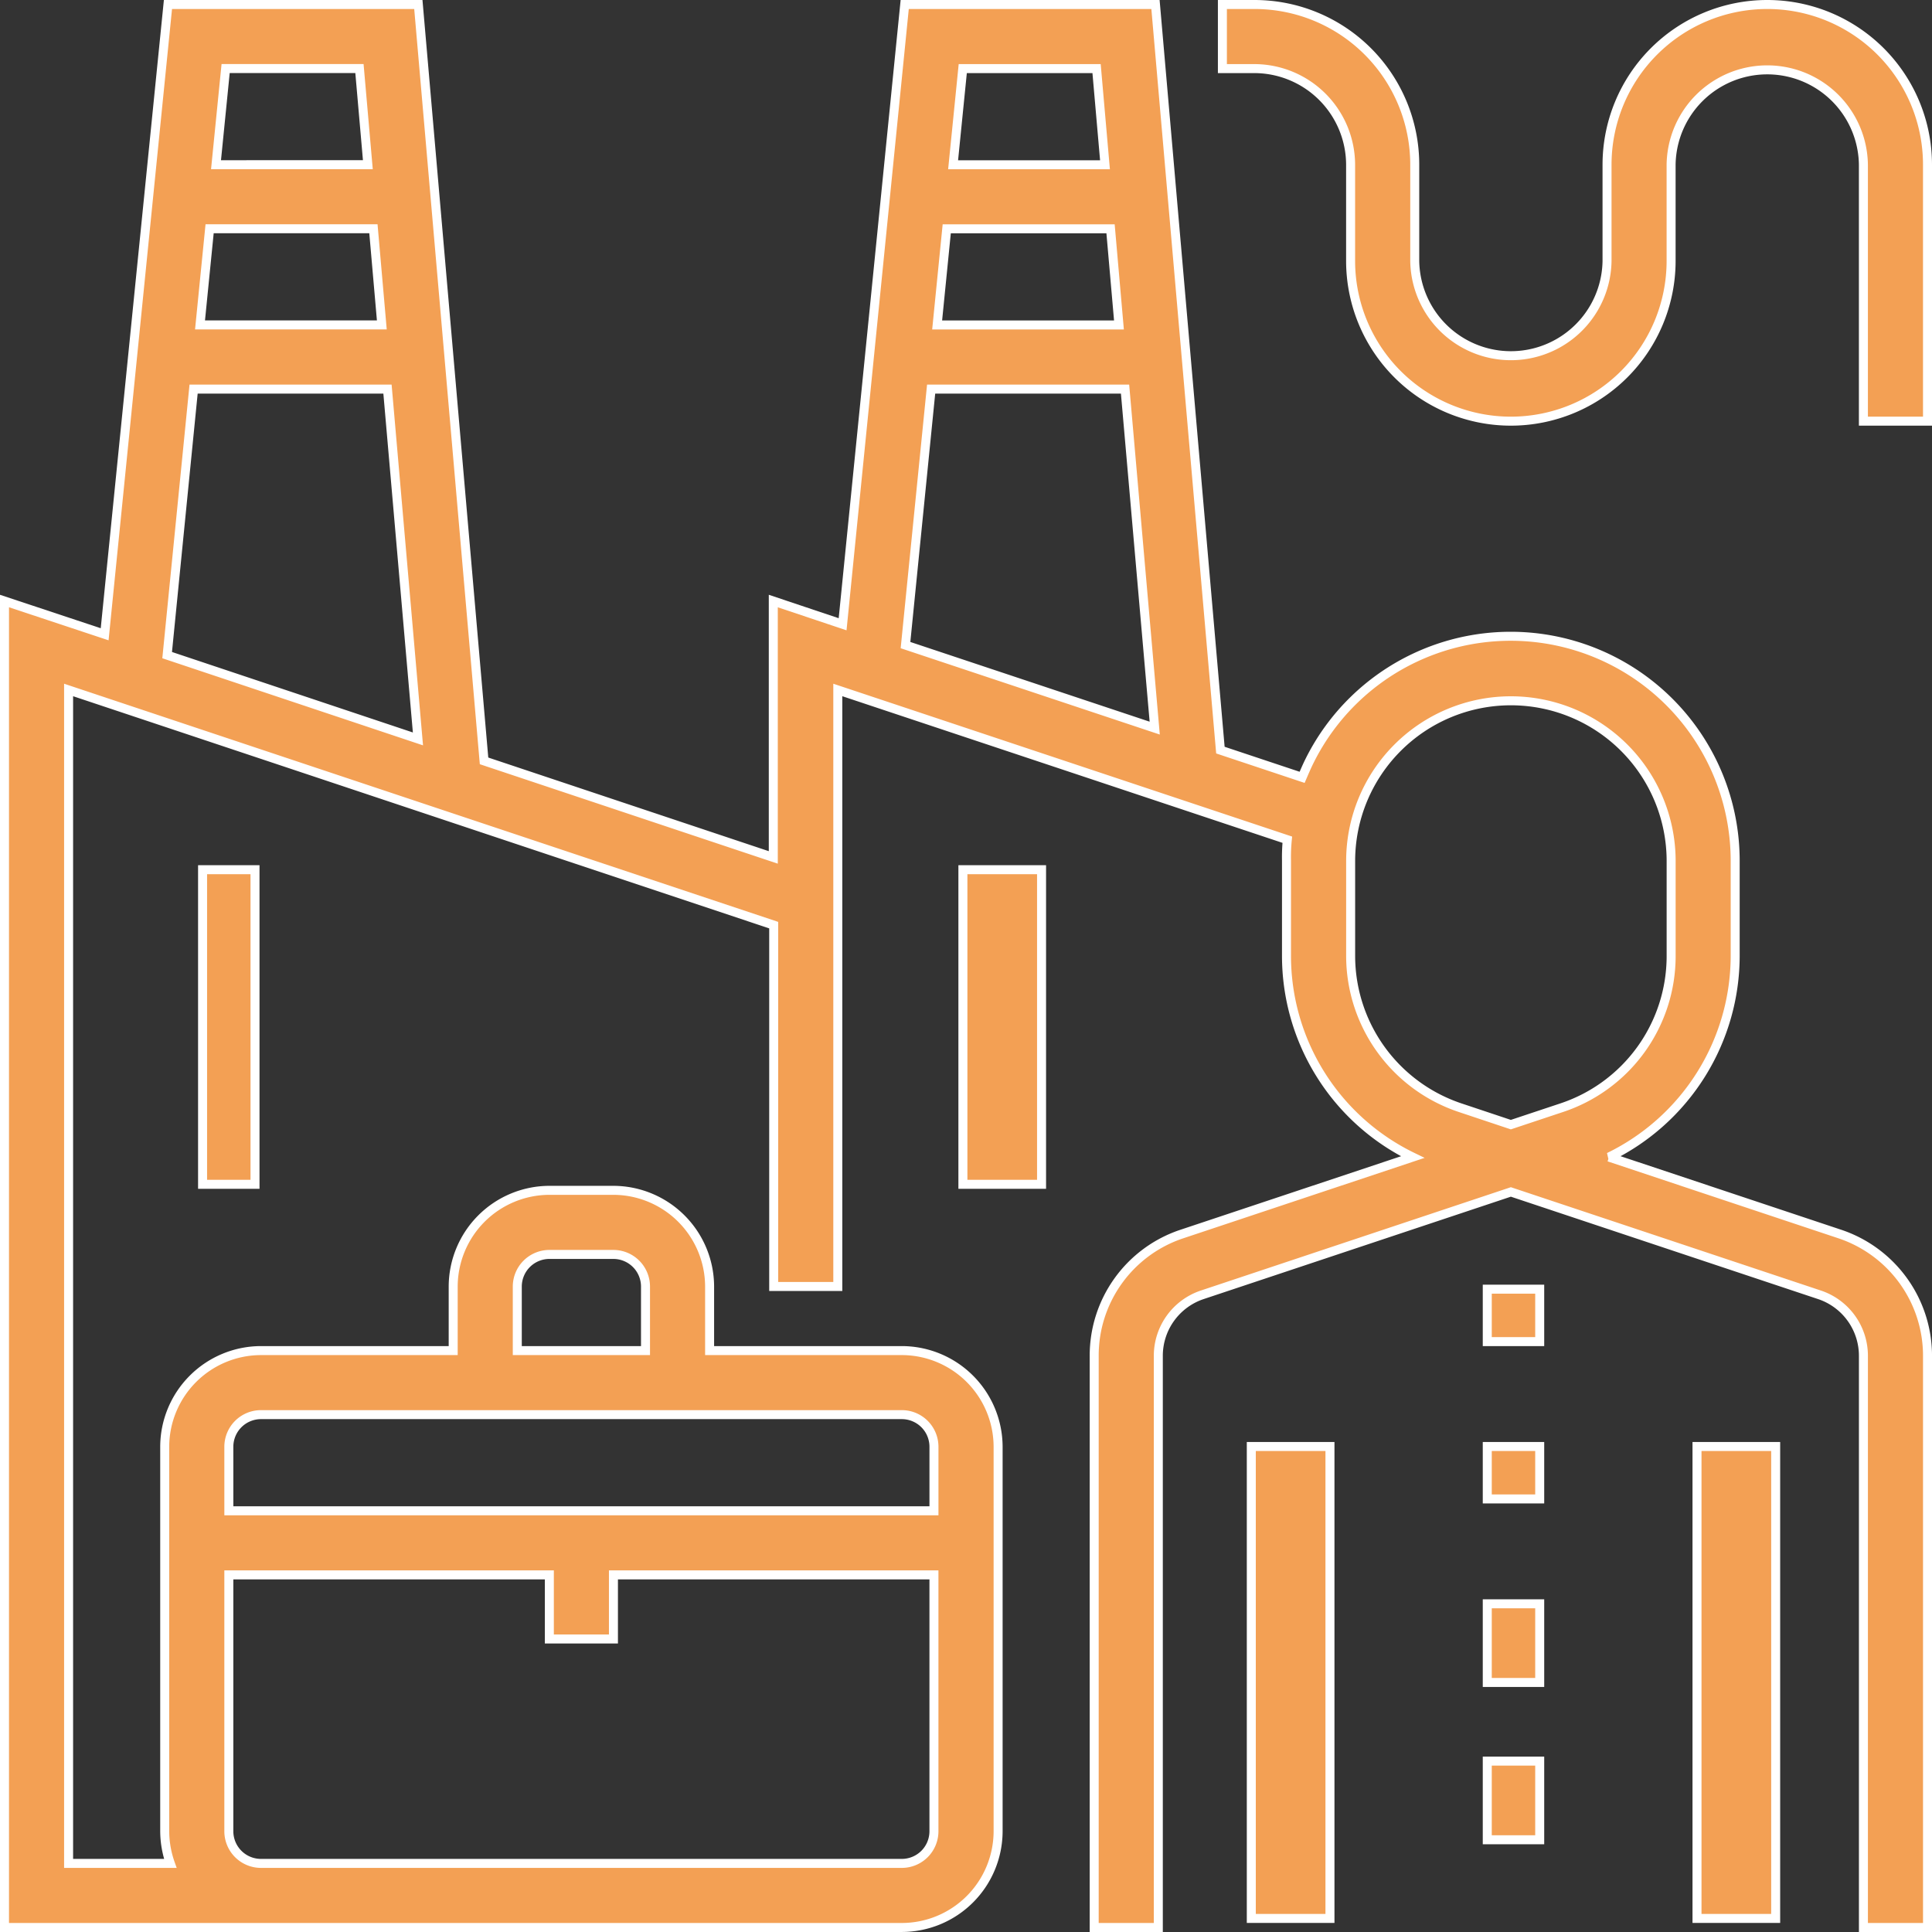
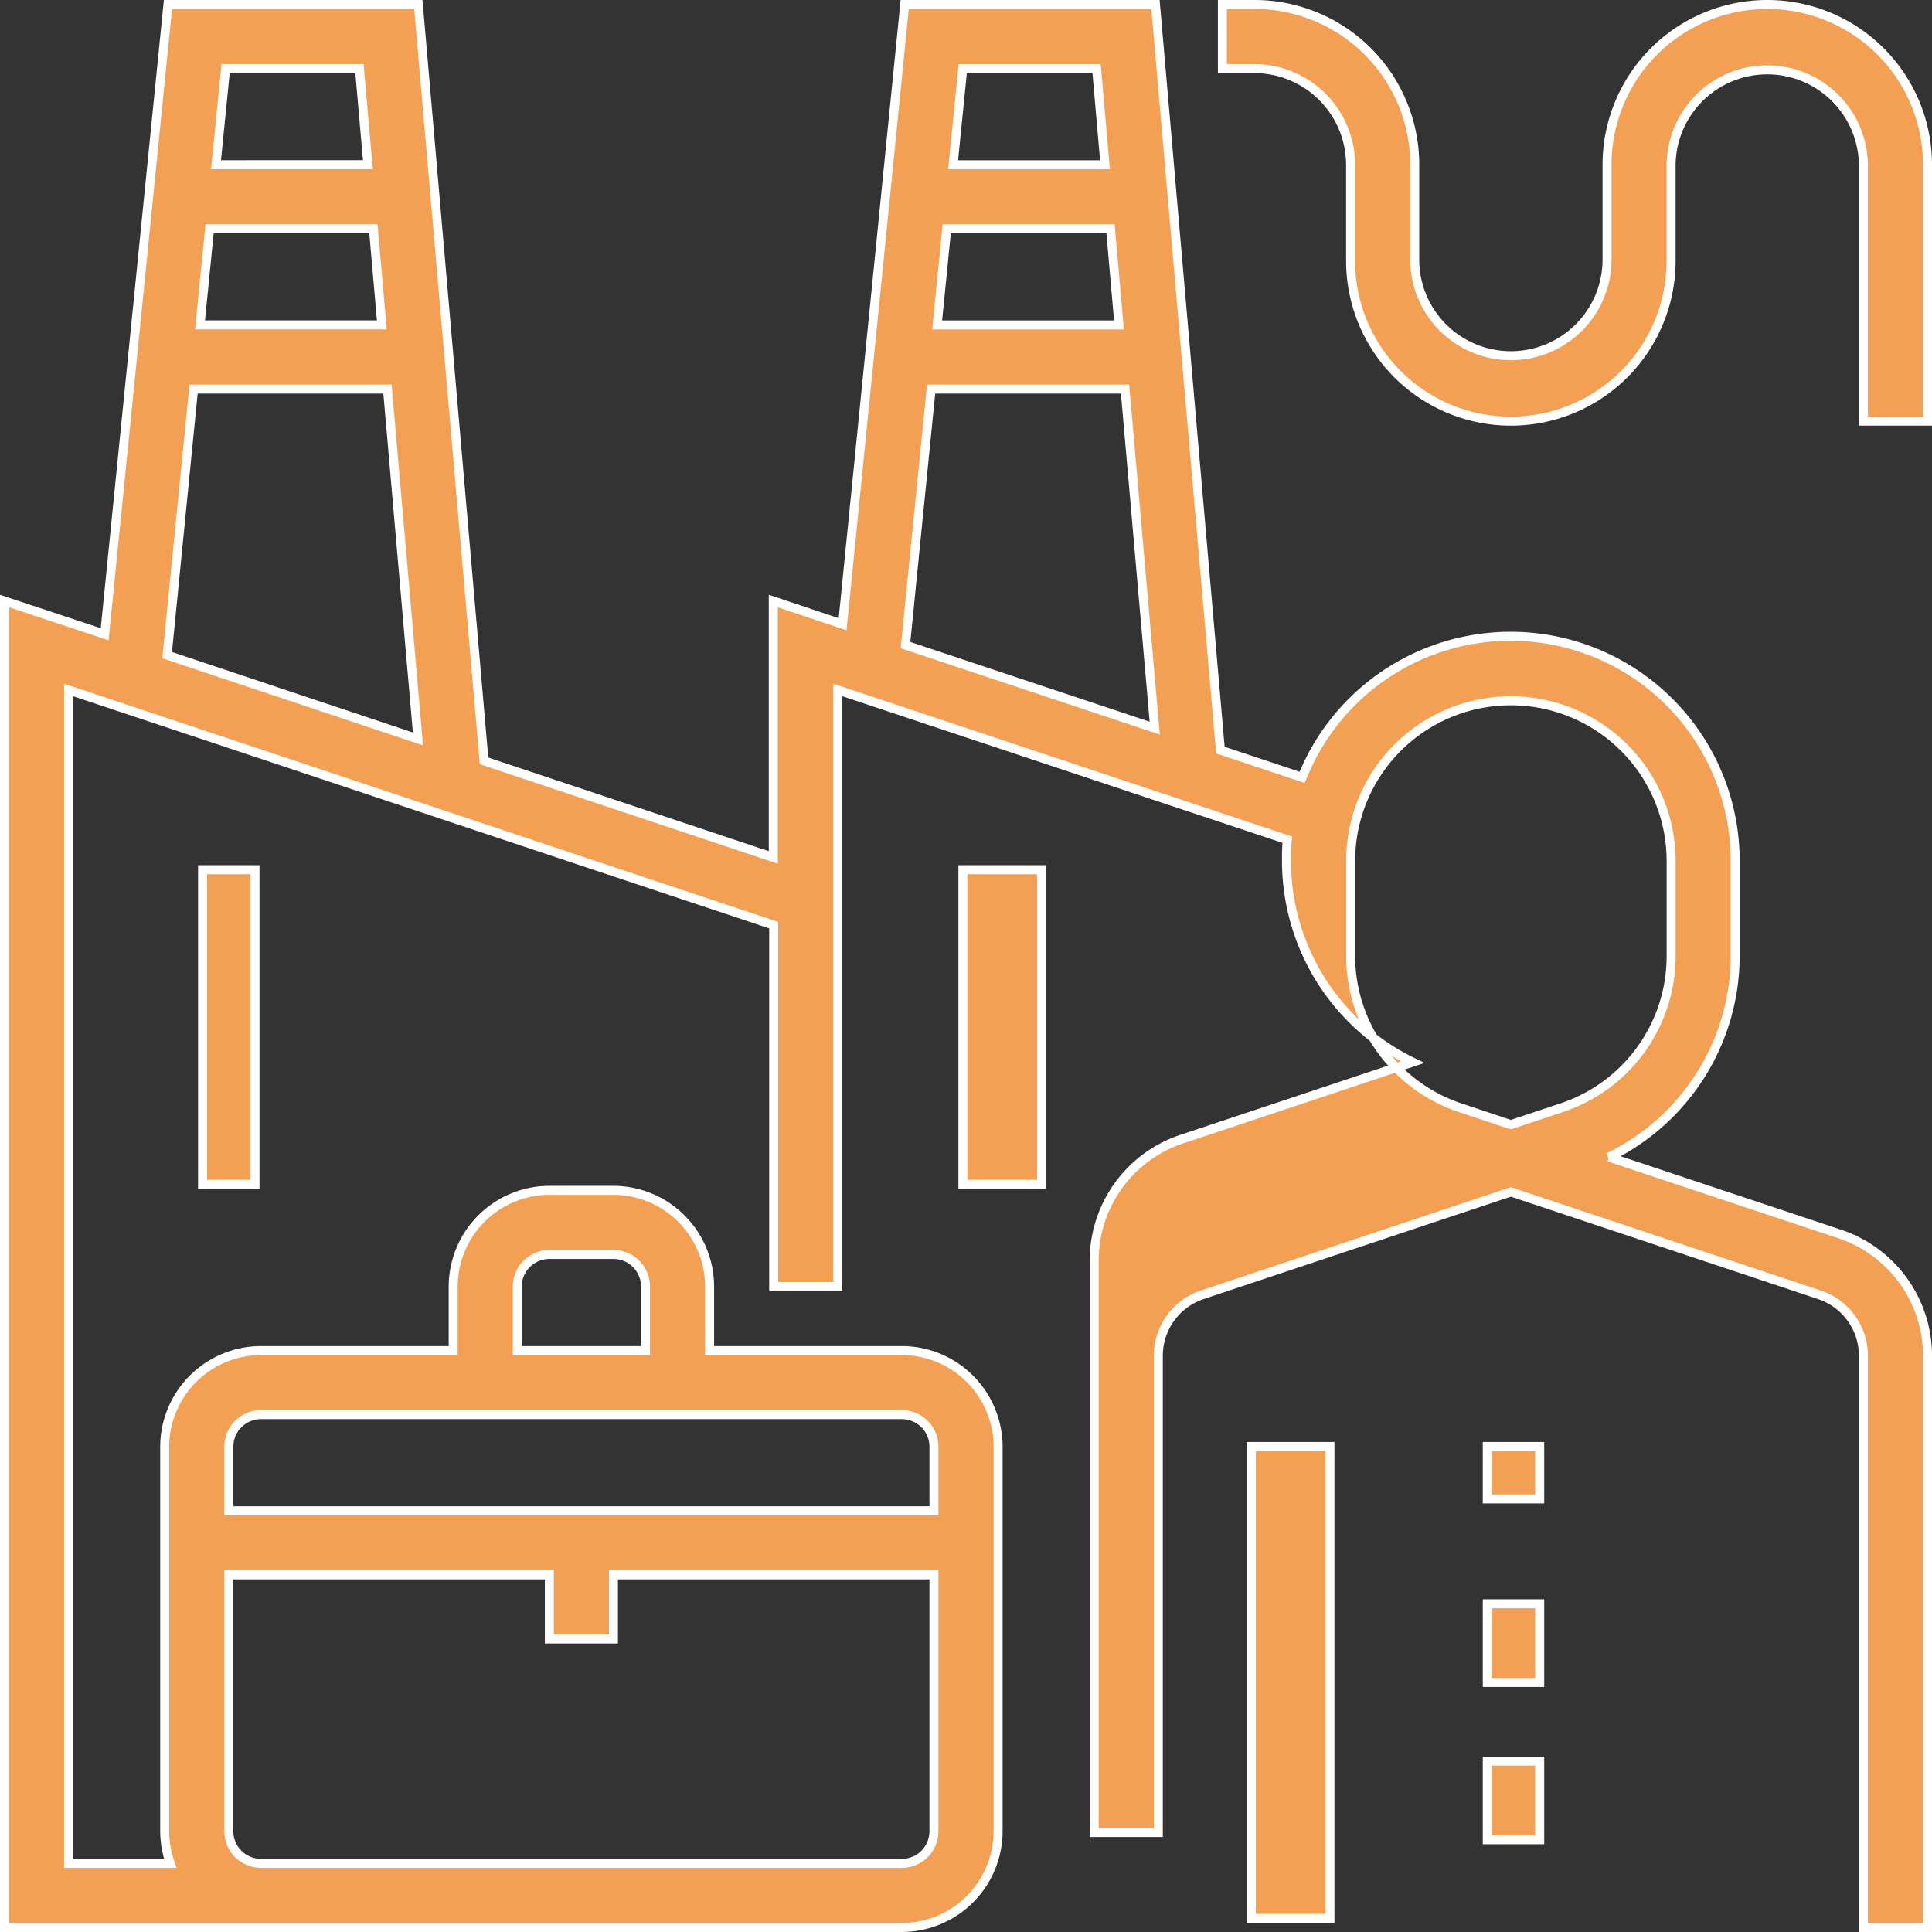
<svg xmlns="http://www.w3.org/2000/svg" width="107.332" height="107.332" viewBox="0 0 107.332 107.332">
  <rect x="0" y="0" width="107.332" height="107.332" fill="#333333" stroke="none" />
  <g id="private_sector" data-name="private sector" transform="translate(-3.311 -15.75)">
-     <path id="Path_974" data-name="Path 974" d="M117.957,84.305l-12.82-4.273a12.447,12.447,0,0,0,7.011-11.2V63.562A12.475,12.475,0,0,0,88.512,58c-.156.312-.289.623-.423.935l-4.54-1.513L79.943,16H66.011l-3.45,34.431L58.71,49.14V63.384L42.641,58.02,38.991,16H25.081L21.564,50.987,16,49.14v73.691H65.855A5.357,5.357,0,0,0,71.2,117.49V96.124a5.357,5.357,0,0,0-5.342-5.342H55.172V87.221a5.357,5.357,0,0,0-5.342-5.342H46.269a5.357,5.357,0,0,0-5.342,5.342v3.561H30.244A5.357,5.357,0,0,0,24.9,96.124V117.49a5.452,5.452,0,0,0,.312,1.781H19.561V54.081L58.733,67.146V87.221h3.561V54.081L87.266,62.4a9.87,9.87,0,0,0-.045,1.157v5.275a12.422,12.422,0,0,0,7.011,11.2l-12.82,4.273a7.111,7.111,0,0,0-4.874,6.766v31.76H80.1V91.071a3.571,3.571,0,0,1,2.426-3.383l17.16-5.72,17.16,5.72a3.571,3.571,0,0,1,2.426,3.383v31.76h3.561V91.071A7.132,7.132,0,0,0,117.957,84.305ZM44.488,87.221a1.786,1.786,0,0,1,1.781-1.781H49.83a1.786,1.786,0,0,1,1.781,1.781v3.561H44.488Zm-16.025,8.9a1.786,1.786,0,0,1,1.781-1.781H65.855a1.786,1.786,0,0,1,1.781,1.781v3.561H28.464Zm0,7.122H46.269v3.561H49.83v-3.561H67.635V117.49a1.786,1.786,0,0,1-1.781,1.781H30.244a1.786,1.786,0,0,1-1.781-1.781Zm-.178-83.685h7.434l.467,5.342H27.751Zm-.89,8.9h9.1l.467,5.342h-10.1ZM25.036,52.145l1.469-14.778H37.277L38.969,56.8Zm44.2-32.584h7.434l.467,5.342H68.7Zm-.89,8.9h9.1l.467,5.342h-10.1ZM66.055,51.588l1.424-14.222H78.252L79.9,56.2Zm33.63,26.641-2.8-.935a8.9,8.9,0,0,1-6.1-8.435V63.585a8.9,8.9,0,1,1,17.805,0v5.275a8.874,8.874,0,0,1-6.1,8.435Z" transform="translate(-12.439)" fill="#f3a054" stroke="#fff" stroke-width="0.5" />
-     <rect id="Rectangle_13" data-name="Rectangle 13" width="4.37" height="26.218" transform="translate(97.588 96.11)" fill="#f3a054" stroke="#fff" stroke-width="0.5" />
+     <path id="Path_974" data-name="Path 974" d="M117.957,84.305l-12.82-4.273a12.447,12.447,0,0,0,7.011-11.2V63.562A12.475,12.475,0,0,0,88.512,58c-.156.312-.289.623-.423.935l-4.54-1.513L79.943,16H66.011l-3.45,34.431L58.71,49.14V63.384L42.641,58.02,38.991,16H25.081L21.564,50.987,16,49.14v73.691H65.855A5.357,5.357,0,0,0,71.2,117.49V96.124a5.357,5.357,0,0,0-5.342-5.342H55.172V87.221a5.357,5.357,0,0,0-5.342-5.342H46.269a5.357,5.357,0,0,0-5.342,5.342v3.561H30.244A5.357,5.357,0,0,0,24.9,96.124V117.49a5.452,5.452,0,0,0,.312,1.781H19.561V54.081L58.733,67.146V87.221h3.561V54.081L87.266,62.4a9.87,9.87,0,0,0-.045,1.157a12.422,12.422,0,0,0,7.011,11.2l-12.82,4.273a7.111,7.111,0,0,0-4.874,6.766v31.76H80.1V91.071a3.571,3.571,0,0,1,2.426-3.383l17.16-5.72,17.16,5.72a3.571,3.571,0,0,1,2.426,3.383v31.76h3.561V91.071A7.132,7.132,0,0,0,117.957,84.305ZM44.488,87.221a1.786,1.786,0,0,1,1.781-1.781H49.83a1.786,1.786,0,0,1,1.781,1.781v3.561H44.488Zm-16.025,8.9a1.786,1.786,0,0,1,1.781-1.781H65.855a1.786,1.786,0,0,1,1.781,1.781v3.561H28.464Zm0,7.122H46.269v3.561H49.83v-3.561H67.635V117.49a1.786,1.786,0,0,1-1.781,1.781H30.244a1.786,1.786,0,0,1-1.781-1.781Zm-.178-83.685h7.434l.467,5.342H27.751Zm-.89,8.9h9.1l.467,5.342h-10.1ZM25.036,52.145l1.469-14.778H37.277L38.969,56.8Zm44.2-32.584h7.434l.467,5.342H68.7Zm-.89,8.9h9.1l.467,5.342h-10.1ZM66.055,51.588l1.424-14.222H78.252L79.9,56.2Zm33.63,26.641-2.8-.935a8.9,8.9,0,0,1-6.1-8.435V63.585a8.9,8.9,0,1,1,17.805,0v5.275a8.874,8.874,0,0,1-6.1,8.435Z" transform="translate(-12.439)" fill="#f3a054" stroke="#fff" stroke-width="0.5" />
    <rect id="Rectangle_14" data-name="Rectangle 14" width="4.37" height="26.218" transform="translate(72.827 96.11)" fill="#f3a054" stroke="#fff" stroke-width="0.5" />
    <path id="Path_975" data-name="Path 975" d="M350.269,16a8.9,8.9,0,0,0-8.9,8.9v5.342a5.342,5.342,0,0,1-10.683,0V24.9a8.9,8.9,0,0,0-8.9-8.9H320v3.561h1.781a5.357,5.357,0,0,1,5.342,5.342v5.342a8.9,8.9,0,1,0,17.805,0V24.9a5.342,5.342,0,0,1,10.683,0V39.147h3.561V24.9A8.9,8.9,0,0,0,350.269,16Z" transform="translate(-248.779)" fill="#f3a054" stroke="#fff" stroke-width="0.5" />
    <rect id="Rectangle_15" data-name="Rectangle 15" width="2.913" height="17.478" transform="translate(14.565 64.066)" fill="#f3a054" stroke="#fff" stroke-width="0.5" />
    <rect id="Rectangle_16" data-name="Rectangle 16" width="4.37" height="17.478" transform="translate(56.805 64.066)" fill="#f3a054" stroke="#fff" stroke-width="0.5" />
-     <rect id="Rectangle_17" data-name="Rectangle 17" width="2.913" height="2.913" transform="translate(85.936 87.37)" fill="#f3a054" stroke="#fff" stroke-width="0.5" />
    <rect id="Rectangle_18" data-name="Rectangle 18" width="2.913" height="2.913" transform="translate(85.936 96.11)" fill="#f3a054" stroke="#fff" stroke-width="0.5" />
    <rect id="Rectangle_19" data-name="Rectangle 19" width="2.913" height="4.37" transform="translate(85.936 104.849)" fill="#f3a054" stroke="#fff" stroke-width="0.5" />
    <rect id="Rectangle_20" data-name="Rectangle 20" width="2.913" height="4.37" transform="translate(85.936 113.588)" fill="#f3a054" stroke="#fff" stroke-width="0.5" />
  </g>
</svg>